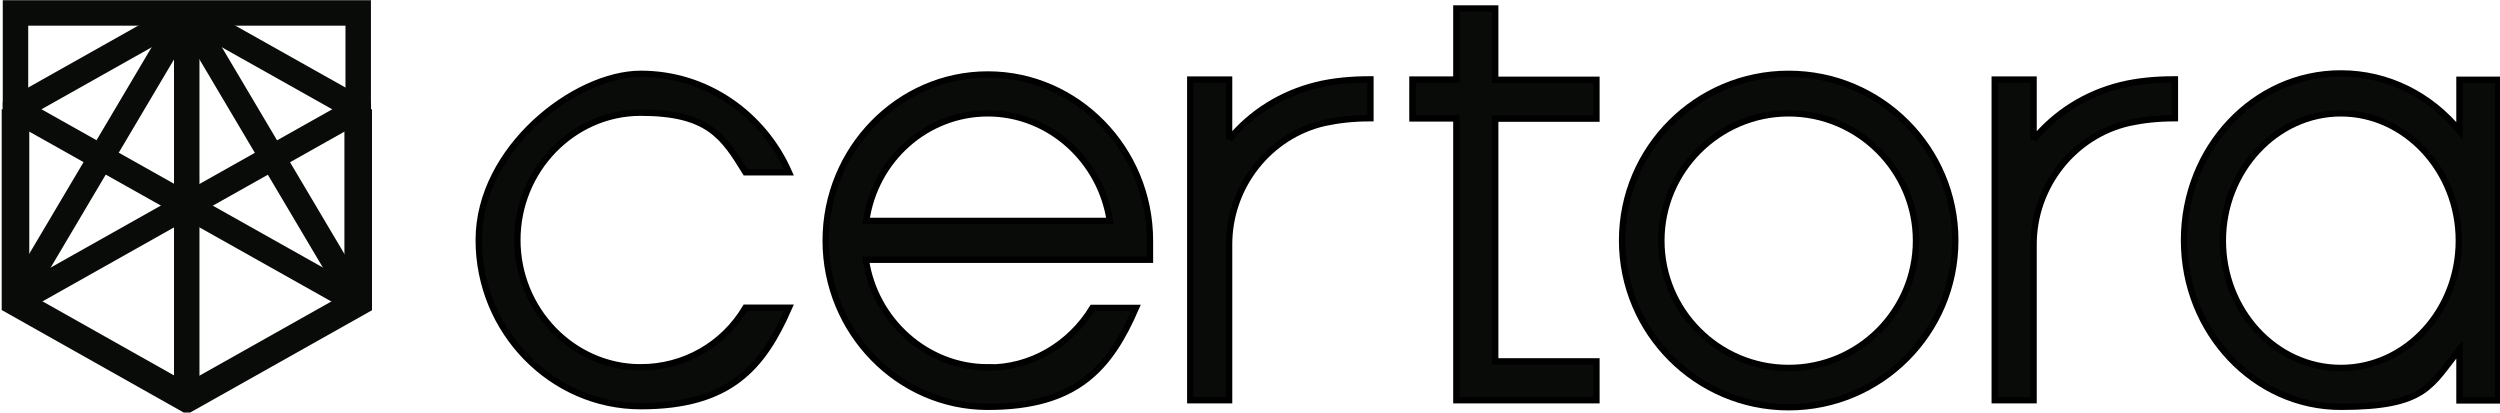
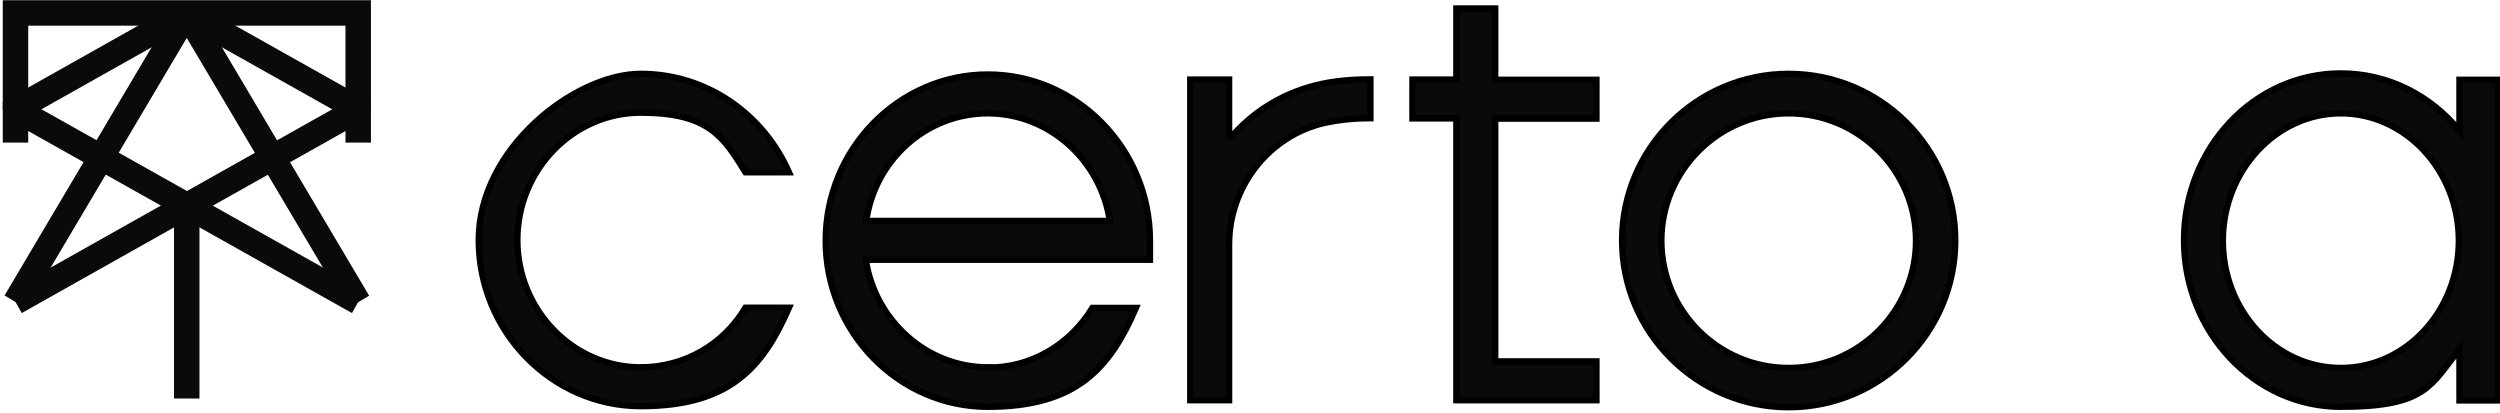
<svg xmlns="http://www.w3.org/2000/svg" id="katman_1" version="1.1" viewBox="0 0 1178.1 194.4">
  <defs>
    <style>
      .st0 {
        fill: #090b09;
        stroke: #000;
        stroke-width: 3px;
      }

      .st0, .st1, .st2 {
        stroke-miterlimit: 10;
      }

      .st1 {
        stroke-width: 12px;
      }

      .st1, .st2 {
        fill: none;
        stroke: #090b09;
      }

      .st2 {
        stroke-width: 13px;
      }
    </style>
  </defs>
  <path class="st0" d="M1103.1,173.4c-30.8,0-55.6-27-55.6-60s25.1-60,55.6-60,55.6,27,55.6,60-24.8,60-55.6,60ZM1159,37.6v24c-13.6-16.6-33.6-27-55.9-27-40.9,0-73.9,35.2-73.9,78.6s33.3,78.5,73.9,78.5,42.3-10.4,55.9-27v24h18.3V37.6h-18.3Z" />
-   <path class="st0" d="M958.3,65.9v-28.4h-18.3v151.1h18.3v-73.4c0-27.3,18.8-51.3,45-57.3,6.5-1.4,13.6-2.2,21.6-2.2v-18.3c-9,0-17.7.8-25.4,2.7-16.6,4.1-30.8,13.1-41.2,25.7h0Z" />
  <path class="st0" d="M842.9,173.4c-33.3,0-60-27-60-60s27-60,60-60,60,27,60,60-26.7,60-60,60ZM842.9,34.8c-43.3,0-78.5,35.2-78.5,78.5s35.2,78.6,78.5,78.6,78.5-35.2,78.5-78.6-35.2-78.5-78.5-78.5Z" />
  <path class="st0" d="M704.6,55.9h47.7v-18.3h-47.7V4h-18.3v33.5h-20.7v18.3h20.7v132.8h66v-18.3h-47.7V55.9h0Z" />
  <path class="st0" d="M579.2,65.9v-28.4h-18.3v151.1h18.3v-73.4c0-27.3,18.8-51.3,45-57.3,6.5-1.4,13.6-2.2,21.6-2.2v-18.3c-9,0-17.7.8-25.4,2.7-16.6,4.1-30.8,13.1-41.2,25.7h0Z" />
  <path class="st0" d="M465.5,53.4c28.9,0,53.2,22.1,57.5,50.7h-114.8c4.1-28.9,28.4-50.7,57.3-50.7ZM465.5,173.1c-28.9,0-53.2-22.1-57.5-50.7h133.9v-9c0-43.1-34.4-78.3-76.4-78.3s-76.4,35.2-76.4,78.3,34.4,78.3,76.4,78.3,57.5-18.3,69.8-46.6h-20.5c-10.6,17.4-29.2,28.4-49.4,28.1h0Z" />
  <path class="st0" d="M301.9,173.1c-31.9,0-58.1-27-58.1-60s26.2-60,58.1-60,39,11.2,49.4,28.1h20.5c-12-27.3-38.7-46.4-69.8-46.4s-76.4,35.2-76.4,78.3,34.4,78.3,76.4,78.3,57.5-18.3,69.8-46.4h-20.5c-10.4,17.5-28.9,28.1-49.4,28.1Z" />
  <path class="st1" d="M168.8,51.5V6.1H7.3v45.4" />
  <path class="st1" d="M88,6.1L7.3,142.3" />
  <path class="st1" d="M88,6.1l80.8,136.3" />
-   <path class="st1" d="M88,96.9V6.1" />
  <path class="st1" d="M88,187.8v-90.9" />
  <path class="st1" d="M88,96.9L7.3,142.3" />
  <path class="st1" d="M7.3,51.5l80.8,45.4,80.7-45.4" />
  <path class="st1" d="M168.8,142.3l-80.8-45.4" />
-   <path class="st2" d="M168.8,51.5v90.9l-80.7,45.4L7.3,142.3V51.5" />
  <path class="st1" d="M7.3,67.2v-15.7L88,6.1" />
  <path class="st1" d="M168.8,67.2v-15.7L88,6.1" />
</svg>